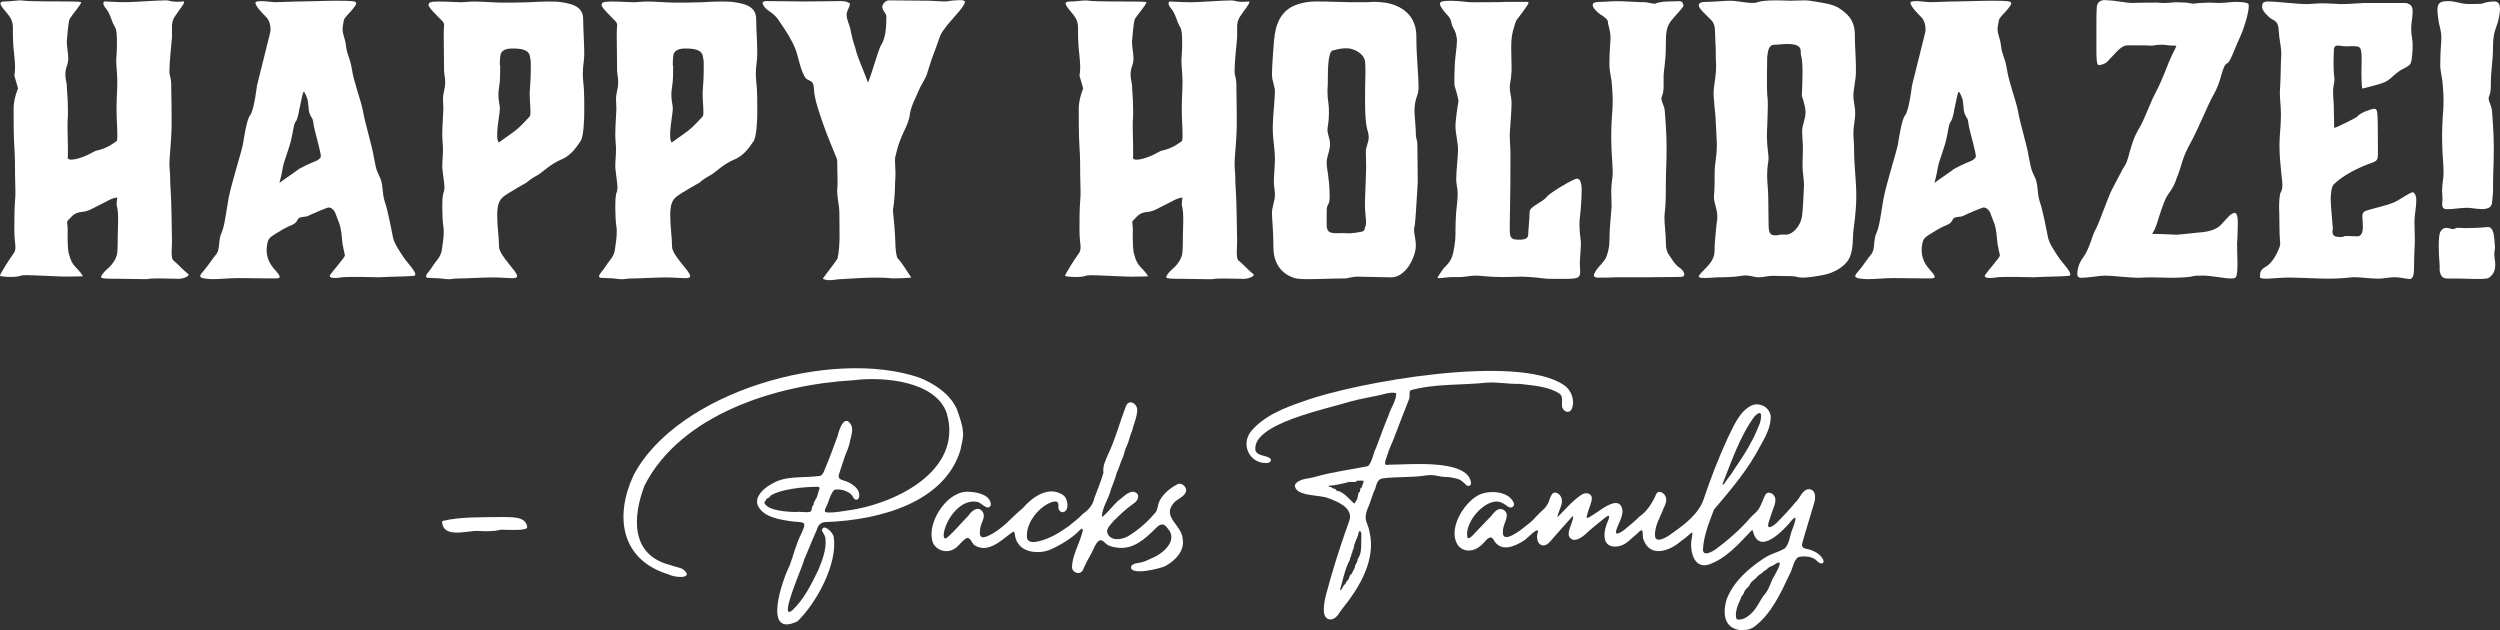
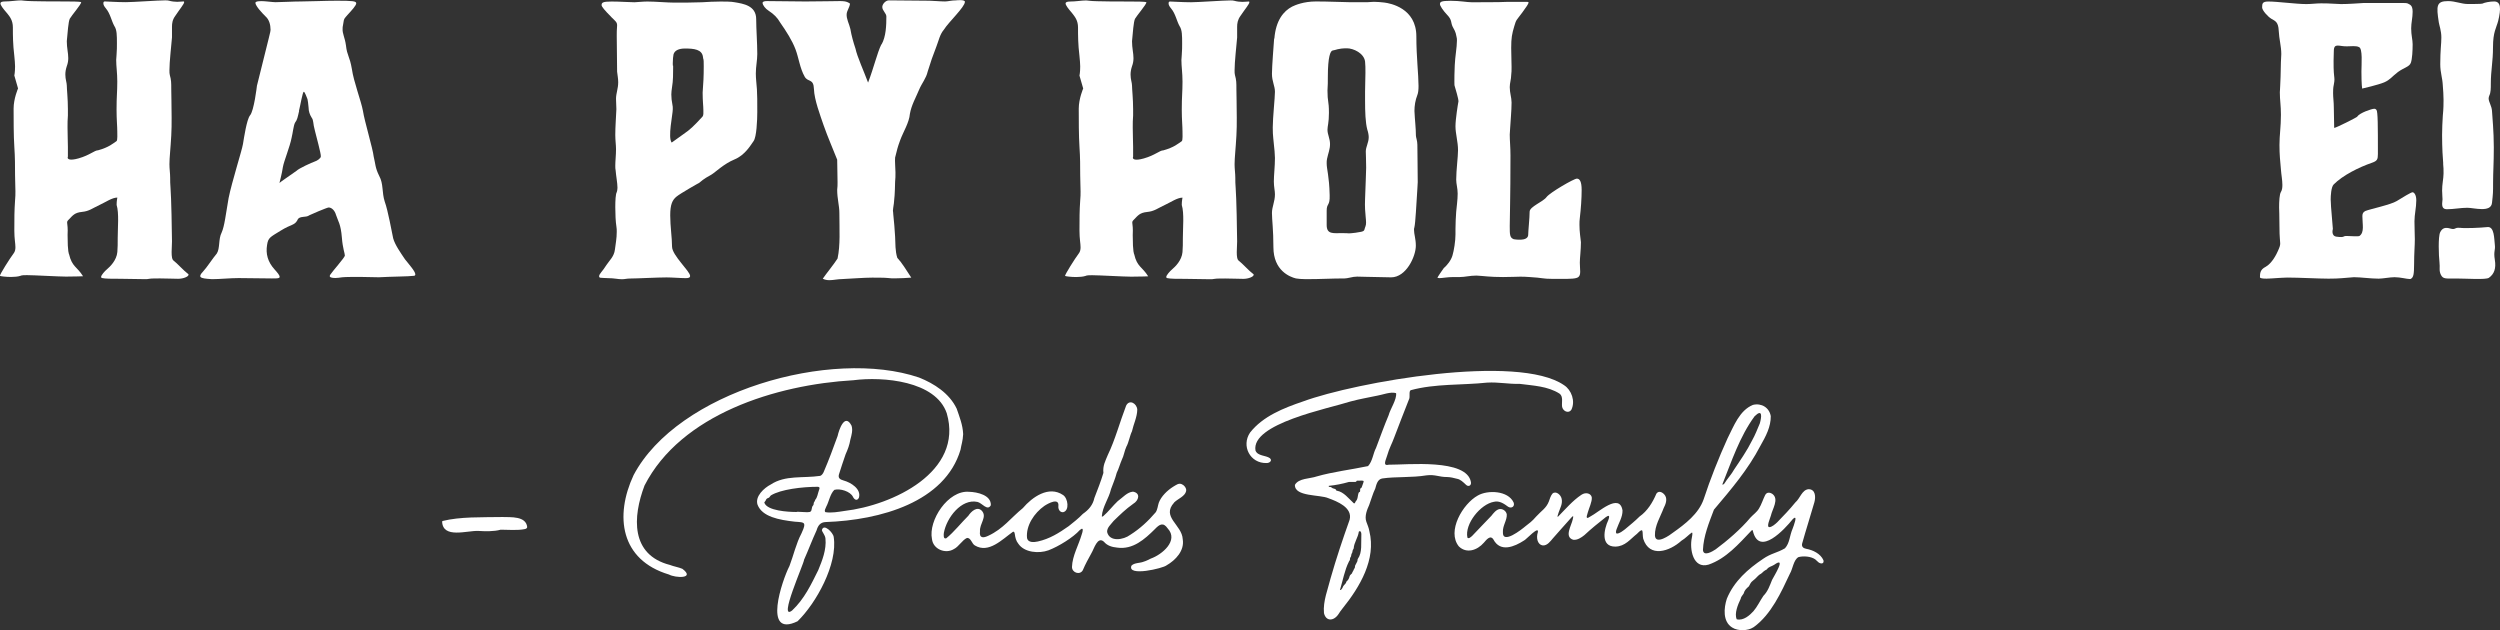
<svg xmlns="http://www.w3.org/2000/svg" id="Layer_2" data-name="Layer 2" viewBox="0 0 343.17 86.48">
  <rect x="0" y="0" width="343.17" height="86.48" fill="#333333" stroke="none" />
  <defs>
    <style>
      .cls-1 {
        fill-rule: evenodd;
      }

      .cls-1, .cls-2 {
        fill: #fff;
      }

      .cls-3 {
        isolation: isolate;
      }
    </style>
  </defs>
  <g id="Layer_1-2" data-name="Layer 1">
    <g>
      <path class="cls-1" d="M161.17,68.99c-1.79,1.98,1.08,3.04,1.18,5.02.27,1.57-.97,2.88-2.23,3.6-.45.39-5.42,1.59-4.81.04.39-.42,1.18-.34,1.65-.54.4-.11.69-.29,1.02-.44,1.53-.54,3.85-2.47,2.31-4.13-.62-.9-1.13-.57-1.76.09-1.41,1.4-3.02,2.84-5.17,2.54-.72-.07-1.37-.26-1.83-.81-.88-.79-1.35.98-1.7,1.55-.49.91-.8,1.43-1.2,2.37-.4.71-1.5.33-1.48-.47.05-1.52.92-3,1.34-4.46.13-.36.18-.69.09-.75-.06-.06-.2.02-.37.17-.88.99-2.89,2.24-4.29,2.77-1.31.48-3.33.31-4.14-.91-.3-.36-.42-.84-.48-1.32-.04-.24-.11-.38-.26-.31-1.47,1.04-3.32,3.01-5.21,1.88-.43-.22-.54-1.07-1.09-1.04-.66.29-1.14,1.22-1.82,1.54-1.12.69-2.83.03-2.99-1.38-.53-2.55,2.21-6.74,5.09-6.49,1.15.03,3.05.46,2.99,1.84-.46.86-1.23-.33-1.83-.45-2.21-.49-4.25,2.17-4.62,4.25-.03.28-.09.89.33.74,1.03-.82,2.12-2.2,3.03-3.09.39-.59,1.2-1.35,1.85-.69.77.85-.32,1.76-.25,2.81-.13,1.01.49.94,1.15.62,2.03-.94,3.09-2.46,4.73-3.79,1.29-1.52,3.57-3.13,5.52-1.8.68.43.93,2.15.01,2.36-.45.04-.69-.42-.65-.82.14-1.22-1.36-.42-1.93-.04-1.36.95-2.56,2.7-2.37,4.43.15.64.96.56,1.48.45,1.62-.36,2.89-1.16,4.23-2.1.63-.5,1.36-1.07,1.95-1.69.81-.56,1.38-1.23,1.58-2.18.43-1.11.9-2.3,1.24-3.44-.1-1.01.25-1.59.61-2.48,1-2.06,1.67-4.58,2.51-6.76.46-.91,1.47-.29,1.53.54-.01,1.02-.53,2.05-.73,2.99-.28.54-.45,1.56-.76,2.09-.25.52-.38,1.35-.61,1.76-.27.61-.44,1.29-.72,1.84-.22.85-.51,1.48-.78,2.23-.31,1.34-1.17,2.39-1.27,3.76.03.04.1.03.2-.04.7-.6,1.32-1.43,1.99-2.06.74-.54,1.29-1.23,2.09-1.3,1.09.19.8,1.22.03,1.67-1.07.76-1.8,1.49-2.69,2.35-.38.5-.91.89-.89,1.51.33,1.43,2.27,1.08,3.17.4,1.31-.82,2.48-1.9,3.5-3.1.25-.37.29-.9.42-1.3.32-.88,1.18-1.71,1.98-2.21.42-.24.75-.54,1.19-.34.28.11.69.55.58.96-.15.69-1.11,1.04-1.59,1.5l-.08.08Z" />
      <path class="cls-1" d="M240.76,86.06c2.37-1.72,3.75-4.78,4.94-7.32.38-.62.5-1.92,1.18-2.27.7-.18,1.7-.1,2.29.31.24.21.22.21.33.3.3.34.94.42.8-.18-.4-.9-1.44-1.4-2.38-1.57-.4-.07-.65-.31-.54-.73.52-1.87,1.14-3.78,1.68-5.67.19-.7.17-1.77-.8-1.78-.91.08-1.17,1.28-1.82,1.82-.8.99-1.6,1.81-2.49,2.73-.27.25-.74.67-1.09.66-.41-.04.11-1.17.22-1.56.2-.92,1.17-2.29.21-3-.37-.24-.79-.27-1.01.2-.24.47-.51,1.3-.82,1.79-.29.51-.8.84-1.19,1.27-1.29,1.55-3.21,3.2-4.77,4.35-.42.28-1.67,1.04-1.74.08.08-1.92.83-3.73,1.51-5.53,2.36-2.79,4.69-5.52,6.38-8.77.74-1.3,1.44-2.61,1.42-4.07-.2-1.17-1.28-1.83-2.45-1.54-1.86.76-2.64,2.95-3.49,4.61-1.21,2.67-2.36,5.56-3.27,8.34-.69,1.99-2.55,3.41-4.19,4.57-.41.33-2.42,1.77-2.5.41-.04-1.37.75-2.56,1.2-3.77.25-.49.52-1.14.22-1.68-.26-.44-.87-.81-1.22-.3-.52,1.23-1.24,2.39-2.31,3.14-.67.67-1.28,1.14-2.01,1.76-.32.23-.72.58-1.1.58-.17-.02-.17-.28-.04-.61.29-.84.83-1.65.81-2.56-.4-2.49-3.3.27-4.42.83-.49.34-.63.27-.36-.51.17-.64.62-1.52.56-2.12-.09-.52-.8-.78-1.44-.34-1.2.8-2.2,1.99-3.21,3.01-.21.06.31-1.07.44-1.5.11-.33.15-.67.07-.99-.11-.54-.79-1.11-1.25-.7-.26.31-.37.71-.5,1.08-.37.95-1.02,1.27-1.76,2.09-.5.6-.99.96-1.45,1.31-.54.46-3.2,2.56-3.1.8-.05-.89.59-1.62.53-2.44-.09-.44-.54-.78-1-.71-.45.08-.83.56-1.11.92-.84.89-1.77,1.83-2.65,2.77-.19.16-.46.43-.64.23-.41-1.88,1.81-4.61,3.64-4.92.75-.19,1.41.28,1.95.68.46.29.96-.05.75-.59-.76-1.64-3.56-1.74-4.92-.95-2.05,1.13-4.28,4.9-2.6,6.98,1.05,1.03,2.52.55,3.44-.51.32-.36.87-1.11,1.3-.45.96,1.83,2.89,1.01,4.23.14.18-.03,2.12-2.15,1.87-1.09-.22.64-.11,1.68.71,1.78.59.03,1.02-.57,1.36-.97.73-.81,1.75-2,2.53-2.85.24-.25.34-.33.2.23-.17.86-1.21,2.42.06,2.81.55.08,1.12-.3,1.53-.63.95-.89,1.95-1.69,2.95-2.48.42-.3.58-.24.34.41-.6,1.27-1.1,3.66.97,3.64,1.35-.03,2.03-1.02,2.95-1.74,1.05-1.1.69-.17.87.66.85,2.67,3.63,1.74,5.25.27.54-.31.97-.81,1.41-1.11.14-.06.1.25.02.68-.35,1.58.16,4.35,2.3,3.71,2.4-.83,4.14-2.84,5.85-4.64.15-.15.19-.14.23.05.87,3.53,4.36-.27,5.46-1.64.8-.79.11.97,0,1.27-.46,1.07-.38,1.95-1.06,2.72-1.1.65-1.9.68-3.02,1.46-2.05,1.38-3.96,3.04-4.96,5.46-.42,1.29-.58,3.16.74,3.96.81.52,2.18.44,2.86-.01l.09-.05ZM236.43,66.47c1.26-3.13,2.37-6.54,4.42-9.33,1.13-1.11.96.12.72.97-.35.83-.63,1.58-1.07,2.36-.66,1.34-1.6,2.7-2.44,3.95-.38.7-.96,1.29-1.37,1.97-.09.1-.2.16-.24.13l-.02-.04ZM238.96,82.14c.02-.22.22-.39.38-.65.14-.5.38-.7.73-1.01.16-.24.22-.55.55-.77.44-.3.67-.75,1.12-.96.3-.28.41-.39.79-.59.25-.37.6-.38.99-.62,1.78-1.28-.01,1.54-.27,2.06-.32.79-.58,1.58-1.19,2.19-.48.7-.84,1.5-1.37,2.11-.49.54-1.37,1.34-2.29,1.11-.36-.79.17-2.04.53-2.79l.03-.1Z" />
      <path class="cls-1" d="M108.34,77.75c-.94,1.84-3.73,9.89,1.14,7.53,2.54-2.46,5.54-7.85,4.96-11.58-.07-.58-1.39-1.92-1.62-.93.05.3.44.66.49,1.15.15,1.55-.45,3.02-.99,4.34-.97,1.95-1.91,3.97-3.59,5.54-1.98,1.55,1.66-6.51,1.64-6.96.62-1.39,1.08-2.65,1.72-4.04.19-.65.51-1.11,1.24-1.14,7.55-.26,16.39-2.75,18.52-9.93.11-.7.32-1.21.36-2.14-.05-1.26-.51-2.39-.89-3.5-1-2.1-3.1-3.45-5.17-4.27-12.05-4.08-33.13,1.95-39.18,13.4-2.62,5.62-1.81,11.64,4.85,13.64.9.49,3.67.6,1.85-.78-.54-.23-1.22-.33-1.7-.53-5.44-1.39-5.13-6.6-3.5-10.9,4.99-9.77,18.05-13.85,28.69-14.46,4.03-.52,11.29.08,12.8,4.54,2.33,8.04-7.43,12.64-14.08,13.41-.78.12-1.8.3-2.58.16-.21-.19.05-.55.13-.78.34-.61.52-1.73,1.1-2.28.78-.22,2.18.2,2.55.95.17.37.56.65.82.13.36-1.19-1.1-2.1-2.12-2.37-.51-.14-.75-.35-.62-.83.28-.9.61-1.88.92-2.78.3-.66.52-1.25.65-2.01.16-.61.36-1.27.16-1.9-.94-1.82-1.75.63-1.91,1.41-.66,1.8-1.15,3.17-1.92,4.96-.1.21-.24.43-.47.52-2.39.35-4.78-.13-6.78,1.18-.93.48-2.21,1.64-1.82,2.79.64,1.64,2.9,2.07,5.12,2.32.65.05,1.27.03,1.29.39.04.32-.24.9-.4,1.25-.7,1.31-1.1,3.05-1.61,4.38l-.04.11ZM109.36,70.28c-1.19,0-4.05-.16-4.44-1.27-.02-.09.08-.13.16-.26.09-.27.21-.35.46-.43.12-.08.18-.25.3-.33,1.34-.81,4.24-1.17,6.44-1.17.32.06.22.24.12.53-.15.41-.2.94-.49,1.25-.04.13-.09.25-.17.35-.05.06-.04.2-.06.3-.04.16-.17.19-.21.39-.04.16-.06.35-.11.47-.11.21-.28.17-.55.2-.35,0-.9-.05-1.32-.06h-.11Z" />
      <path class="cls-1" d="M60.73,71.52c2.46-.61,5.32-.5,8.25-.55,1.16.04,3.22-.15,3.39,1.38-.02.18-.19.26-.4.29-.91.18-2.22.08-3.24.07-.96.27-2.15.22-3.07.17-1.55-.07-4.87,1.1-4.97-1.28l.05-.07Z" />
      <path class="cls-1" d="M184.32,83.48c2.33-2.9,4.61-6.7,3.65-10.57-.09-.5-.25-.83-.41-1.28-.29-.78.12-1.72.38-2.3.3-.79.48-1.53.84-2.27.15-.52.29-1.25.94-1.38,1.9-.28,4.05-.09,6.09-.43,1.19-.15,1.73.24,2.82.23.47.01.92.12,1.37.24.46.07.87.48,1.23.82.34.34.77.11.68-.37-.57-3.25-8.78-2.36-11.3-2.38-.89.23-.32-.77-.21-1.22.31-1.09.68-1.68.98-2.52.71-1.85,1.26-3.3,2-5.16.25-.41-.05-1.15.27-1.33,3.38-.92,7.05-.67,10.49-1.04,1.62-.09,2.92.22,4.45.17,1.89.25,3.85.31,5.48,1.34.55.39.28,1.26.35,1.77.08.6.86,1.05,1.28.44.57-1.16.03-2.7-1.01-3.37-6.32-4.37-28.57-.43-35.84,2.24-2.64.9-5.49,2.02-7.25,4.26-1.25,1.83,0,4.27,2.28,4.19.4,0,.81-.34.43-.67-.55-.4-1.67-.27-1.97-1.04-.65-3.7,10.01-5.76,13.04-6.74,1.36-.37,2.5-.54,3.73-.81.56-.08,1.83-.58,2.53-.33.11.88-.79,2.14-1.03,3.04-.6,1.42-1.17,3.01-1.73,4.49-.38.68-.47,1.82-1.09,2.48-2.28.48-4.82.78-7.05,1.42-.94.33-2.48.23-2.99,1.16-.06,1.65,3.46,1.31,4.6,1.83,1.18.43,3.35,1.28,2.91,2.96-.98,2.75-1.82,5.26-2.61,8.02-.34,1.42-1.07,3.16-.91,4.79.27,1.17,1.35,1.12,2,.13.16-.24.32-.5.51-.72l.07-.09ZM185.8,69.05c-.66-.6-1.34-1.53-2.28-1.69-.12,0-.09-.08-.16-.17-.07-.08-.25-.11-.33-.14-.1,0-.2-.12-.32-.18-.11-.07-.26,0-.31-.06v-.12c.89-.08,1.89-.28,2.75-.53.3-.02.61,0,.91-.01.18,0,.08-.18.26-.17.25.03.66-.06.86.04.04.13-.13.44-.17.61-.07.2-.09.36-.28.43-.06.08.01.36-.05.44-.04.05-.16.04-.2.19-.11.36-.09.62-.21.88-.06.15-.25.31-.26.43,0,.08-.1.1-.15.09l-.06-.03ZM183.95,80.93c.36-1.19.64-2.71,1.2-3.81.03-.11.12-.15.15-.28.02-.1,0-.25.06-.31.13-.12.11-.39.17-.52.13-.12.11-.39.17-.52.04-.07.09-.12.12-.22.04-.79.6-1.48.7-2.28.19-.21.35.04.35.31-.06,1.27.15,2.52-.48,3.41-.05.06-.04.2-.06.31-.11.19-.17.39-.29.57-.07.08-.02.31-.09.39-.04.07-.09.12-.12.2-.06.21-.17.27-.25.53-.08.11-.25.19-.31.36-.09.33-.18.54-.44.75-.09.34-.25.37-.44.63-.07.18-.25.59-.44.54l-.02-.05Z" />
    </g>
    <g class="cls-3">
      <g class="cls-3">
        <path class="cls-2" d="M.97,1.82C.36,1.11.06.71.06.45.06.3.26.2.66.2,1.47.2,2.23.05,2.89.05c.15,0,.3.05.46.05.71.1,4.71.1,5.52.1s2.08,0,2.28.1c0,.3-1.32,1.82-1.57,2.27-.2.4-.3,1.92-.41,3.08,0,.96.2,1.61.2,2.32,0,.35-.05.71-.2,1.11-.15.45-.2.81-.2,1.16,0,.66.2,1.11.2,1.51,0,.5.15,1.82.15,3.23v.86c-.05.56-.05,1.11-.05,1.67,0,1.11.05,1.87.05,2.67v1.31c-.15.35.2.61,1.47.25,1.57-.45,2.18-1.11,2.68-1.11,1.47-.4,2.08-.96,2.53-1.26.15-.1.1-1.06.1-1.31,0-.76-.1-1.61-.1-3.03,0-1.87.1-2.32.1-3.83,0-1.21-.15-2.07-.15-2.98,0-.2.05-.45.05-.71.05-.55.05-1.11.05-1.56,0-1.06,0-1.87-.35-2.37-.4-.71-.56-1.71-1.16-2.42-.25-.3-.35-.5-.35-.71,0-.15.05-.25.2-.25.3,0,1.67.1,2.89.1.96,0,4.46-.25,5.37-.25.25,0,.41,0,.56.05.35.1.76.15,1.11.15s.66-.05.86-.05c.1,0,.1.05.1.1,0,.25-.61.96-1.21,1.87-.41.55-.46,1.06-.46,1.51v1.46c-.1,1.21-.35,3.33-.35,4.49,0,.3,0,.5.05.66.2.71.2,1.06.2,1.97,0,.61.05,2.22.05,3.88,0,.86,0,1.71-.05,2.47-.1,1.82-.25,3.03-.25,3.93,0,.66.1,1.26.1,1.87,0,.4,0,.86.05,1.41.1,1.16.2,6.15.2,7.31,0,.5-.05,1.01-.05,1.46,0,.6.05,1.06.3,1.21.41.3,1.47,1.46,1.92,1.77.1.05.1.1.1.15,0,.25-.71.55-1.42.55-.56,0-1.67-.05-2.48-.05-.41,0-1.27,0-1.47.05-.2.05-.4.05-.66.05-.51,0-2.58-.05-3.34-.05-1.11,0-2.08,0-2.48-.1-.1,0-.15-.1-.15-.15,0-.25.51-.81.81-1.06.41-.35,1.32-1.21,1.42-2.37.05-.55.05-1.21.05-1.92,0-1.36.2-3.43-.15-4.54,0-.61.1-.91.1-1.01-.71,0-1.67.66-2.23.91-1.27.6-1.62.96-2.63,1.06s-1.27.5-1.77,1.01c-.51.5-.1.25-.2,2.17,0,2.42.2,2.62.2,2.62.41,1.76,1.11,1.71,1.92,3.03,0,0-.96.05-2.33.05-1.01,0-4.41-.2-5.37-.2-.35,0-.71,0-.91.1-.3.1-.81.15-1.27.15-.71,0-1.47-.1-1.52-.15-.1-.1,1.37-2.42,1.87-3.08.2-.25.25-.55.25-.86,0-.5-.15-1.16-.15-2.27,0-1.77,0-2.67.1-4.14.05-.5.05-.86.05-1.26,0-.76-.05-1.41-.05-2.22,0-1.21,0-2.42-.1-3.88-.1-1.46-.1-3.88-.1-5.25s.61-2.77.61-2.77l-.51-1.77s.1-.45.1-1.26c0-.4-.05-.86-.1-1.41-.2-1.66-.2-2.82-.2-3.93,0-.96-.4-1.46-.81-1.97Z" />
        <path class="cls-2" d="M35.8.15c.66,0,1.57.15,2.02.15.81,0,2.38-.1,3.54-.1s3.24-.1,4.86-.1c2.18,0,2.68.05,2.68.35s-.61.96-1.21,1.61c-.46.55-.46.45-.56,1.11,0,.1-.05.2-.05.3-.05.2-.05.3-.05.45-.05.71.3,1.16.46,2.32.15,1.41.51,1.46.81,3.23.25,1.76,1.27,4.39,1.52,5.75.2,1.36,1.37,5.24,1.47,6.25.25,1.01.2,1.56.76,2.67.61,1.11.35,2.27.76,3.53.46,1.26.96,4.14,1.16,5.04.25.91,1.01,1.97,1.62,2.88.56.71,1.42,1.66,1.42,2.07,0,.1-.05.2-.2.2-.76.1-2.99.1-4.81.2-.76,0-1.87-.05-2.63-.05-.35,0-2.03,0-2.38.05s-.71.1-.96.1c-.51,0-.81-.1-.76-.3,0-.05.05-.15.1-.2.25-.4,1.92-2.27,1.97-2.57,0-.3-.3-1.01-.41-2.47-.15-1.87-.51-2.22-.81-3.13-.15-.55-.56-1.01-1.01-1.01-.2,0-2.58,1.01-2.63,1.06-.51.4-1.42,0-1.67.71-.41.71-.81.5-2.28,1.41-1.47.91-1.72.96-1.87,1.97-.2,1.21.1,2.32,1.01,3.33.4.45.76.86.71,1.06,0,.1-.05.1-.15.15-.15.05-.51.05-.91.05-.81,0-3.54-.05-4.56-.05-1.17,0-2.63.15-3.65.15-.25,0-.46-.05-.66-.05-.56-.05-1.01-.15-.96-.4,0-.1.1-.3.3-.5.66-.71,1.37-1.87,1.97-2.57.46-.71.2-1.97.66-2.87.41-.91.56-2.47.96-4.74.46-2.27,1.82-6.51,1.97-7.41.15-.91.51-3.33.96-3.93.56-.6.96-4.08.96-4.08,1.77-7.16,1.87-7.41,1.87-7.67,0-.71-.2-1.41-.66-1.82-.46-.45-1.37-1.41-1.42-1.87,0-.2.3-.25.71-.25ZM41.06,15.23c-.2.86-.25,1.21-.56,1.61-.2.35-.3,1.36-.46,2.02-.25,1.31-1.06,3.23-1.21,4.08-.1.81-.51,2.27-.46,2.17.05-.1,1.87-1.31,2.33-1.66.35-.35,2.03-1.11,2.58-1.31.2-.05.76-.4.76-.66.05-.35-.66-2.87-.81-3.53-.3-1.06-.15-1.41-.46-1.82-.25-.4-.41-.86-.41-1.36-.05-.5-.1-1.01-.15-1.16-.1-.2-.35-1.01-.51-1.01s-.46,1.82-.66,2.62Z" />
-         <path class="cls-2" d="M60.15,2.32c-.91-.91-1.32-1.41-1.32-1.61,0-.35.15-.5,1.37-.5s2.38.1,3.14.1c.3,0,1.11-.1,1.77-.1,1.11,0,2.79.15,3.7.15,1.21,0,2.48,0,3.8-.05.81-.05,1.72-.1,2.58-.1.51,0,1.47,0,1.92.1,1.17.2,2.94.45,2.94,2.32,0,1.31.15,3.28.15,4.79,0,.86-.2,1.71-.2,2.67,0,.76.1,1.36.15,2.17.05.86.05,1.51.05,3.13,0,1.11-.1,3.43-.51,3.98-.4.55-1.16,1.92-2.63,2.52-1.47.61-2.63,1.77-3.14,2.07-.51.3-.96.5-1.72,1.16.05-.05-2.53,1.41-3.09,1.87s-.86,1.06-.86,2.57.25,3.08.25,4.29,2.48,3.38,2.48,4.03c0,.25-.25.3-.61.3-.71,0-1.82-.1-2.63-.1-1.27,0-4.05.15-4.91.15-.61,0-.76.1-1.21.1-.56,0-1.06-.15-1.92-.15-.51,0-.76-.05-.96-.05-.15,0-.25-.05-.25-.2,0-.35.46-.66,1.01-1.56.35-.55,1.06-1.16,1.16-2.12.1-.76.25-1.56.25-2.42,0-.25,0-.5-.05-.76-.1-.61-.15-1.66-.15-2.62s.05-1.82.2-2.07c.05-.15.1-.35.1-.6,0-.66-.2-1.66-.25-2.37-.05-.2-.05-.45-.05-.66,0-.66.1-1.41.1-2.27,0-.6-.1-1.21-.1-1.97,0-1.16.1-2.27.15-3.53,0-.5-.05-.91-.05-1.41,0-.76.3-1.41.3-2.27,0-.55-.1-.96-.15-1.46-.05-3.88-.05-4.44-.05-4.89s0-.86.05-1.46c0-.45-.2-.56-.81-1.16ZM70.08,18.41c.91-.61,1.42-1.11,2.58-2.37.2-.2.15-.55.15-.91,0-.56-.1-1.21-.1-2.42.1-1.31.15-2.22.15-3.58s-.05-.76-.1-1.26c-.1-1.11-1.27-1.21-2.48-1.21-.81,0-1.42.25-1.57.81-.05.25-.1.71-.1,1.21,0,.71.05,0,.05.5,0,.91,0,1.92-.15,2.77-.05.35-.1.71-.1,1.01,0,.45.05.91.15,1.41.05.15.05.4.05.61,0,.76-.71,3.88-.15,4.59,0,0,1.42-1.01,1.62-1.16Z" />
        <path class="cls-2" d="M83.9,2.32c-.91-.91-1.32-1.41-1.32-1.61,0-.35.15-.5,1.37-.5s2.38.1,3.14.1c.3,0,1.11-.1,1.77-.1,1.11,0,2.79.15,3.7.15,1.21,0,2.48,0,3.8-.05.81-.05,1.72-.1,2.58-.1.51,0,1.47,0,1.92.1,1.17.2,2.94.45,2.94,2.32,0,1.31.15,3.28.15,4.79,0,.86-.2,1.71-.2,2.67,0,.76.1,1.36.15,2.17.05.86.05,1.51.05,3.13,0,1.11-.1,3.43-.51,3.98-.4.55-1.16,1.92-2.63,2.52-1.47.61-2.63,1.77-3.14,2.07-.51.3-.96.5-1.72,1.16.05-.05-2.53,1.41-3.09,1.87s-.86,1.06-.86,2.57.25,3.08.25,4.29,2.48,3.38,2.48,4.03c0,.25-.25.3-.61.3-.71,0-1.82-.1-2.63-.1-1.27,0-4.05.15-4.91.15-.61,0-.76.1-1.21.1-.56,0-1.06-.15-1.92-.15-.51,0-.76-.05-.96-.05-.15,0-.25-.05-.25-.2,0-.35.46-.66,1.01-1.56.35-.55,1.06-1.16,1.16-2.12.1-.76.25-1.56.25-2.42,0-.25,0-.5-.05-.76-.1-.61-.15-1.66-.15-2.62s.05-1.82.2-2.07c.05-.15.1-.35.1-.6,0-.66-.2-1.66-.25-2.37-.05-.2-.05-.45-.05-.66,0-.66.1-1.41.1-2.27,0-.6-.1-1.21-.1-1.97,0-1.16.1-2.27.15-3.53,0-.5-.05-.91-.05-1.41,0-.76.3-1.41.3-2.27,0-.55-.1-.96-.15-1.46-.05-3.88-.05-4.44-.05-4.89s0-.86.05-1.46c0-.45-.2-.56-.81-1.16ZM93.82,18.41c.91-.61,1.42-1.11,2.58-2.37.2-.2.15-.55.15-.91,0-.56-.1-1.21-.1-2.42.1-1.31.15-2.22.15-3.58s-.05-.76-.1-1.26c-.1-1.11-1.27-1.21-2.48-1.21-.81,0-1.42.25-1.57.81-.05.25-.1.71-.1,1.21,0,.71.05,0,.05.5,0,.91,0,1.92-.15,2.77-.05.35-.1.71-.1,1.01,0,.45.05.91.15,1.41.05.15.05.4.05.61,0,.76-.71,3.88-.15,4.59,0,0,1.42-1.01,1.62-1.16Z" />
        <path class="cls-2" d="M121.01,6.1c.61-1.06.66-2.62.66-3.83,0-.45-.56-.81-.56-1.31,0-.4.46-.91.91-.91l5.57.05c.46,0,1.47.1,2.13.1.41,0,.86-.15,1.52-.15,0,0,1.21-.15,1.21.2,0,.71-2.23,2.77-2.89,3.83-.56.66-.71,1.51-1.01,2.27-.46,1.16-.86,2.32-1.21,3.48-.2.91-.81,1.61-1.17,2.47-.46,1.11-1.06,2.12-1.27,3.33-.1,1.21-.91,2.47-1.32,3.58s-.41,1.26-.71,2.42c-.05.45.05,1.56.05,2.02s0,.91-.05,1.31c-.05,3.08-.3,3.48-.3,3.98,0,.1.05.15.05.5.1,1.01.2,2.02.25,3.03.05.96,0,1.97.3,2.92.66.71,1.22,1.66,1.92,2.72-.71.05-1.47.1-2.23.1-.35,0-.66,0-1.01-.05-.35-.05-1.77-.05-2.13-.05-1.06,0-3.09.15-4.15.2-.56,0-1.17.15-1.72.15-.3,0-.61-.05-.91-.2.41-.61,1.52-1.97,2.03-2.77.4-1.87.25-3.98.25-6.25,0-1.01-.3-1.97-.3-3.18.05-.35.05-.71.05-1.06,0-.5-.05-2.62-.05-3.08-.61-1.56-1.27-3.03-1.87-4.74-.46-1.36-1.27-3.48-1.32-4.94-.05-1.51-.81-.91-1.27-1.71-.66-1.16-.81-2.57-1.27-3.78-.46-1.21-1.27-2.47-2.08-3.63-.41-.71-.86-1.16-1.62-1.66-.41-.25-.81-.76-.81-1.06,0-.2.3-.25.61-.25.61,0,3.59.05,4.91.05h.71c1.57,0,3.75-.05,4.35-.05.46,0,.96,0,1.42.35-.05.5-.4.91-.46,1.41-.05.71.35,1.36.51,2.07.15.91.41,1.82.71,2.72.2,1.01,1.16,3.13,1.72,4.64.76-1.97,1.27-4.13,1.82-5.24Z" />
        <path class="cls-2" d="M147.18,1.82c-.61-.71-.91-1.11-.91-1.36,0-.15.2-.25.61-.25.81,0,1.57-.15,2.23-.15.15,0,.3.05.46.05.71.1,4.71.1,5.52.1s2.08,0,2.28.1c0,.3-1.32,1.82-1.57,2.27-.2.4-.3,1.92-.41,3.08,0,.96.2,1.61.2,2.32,0,.35-.05.71-.2,1.11-.15.45-.2.81-.2,1.16,0,.66.2,1.11.2,1.51,0,.5.15,1.82.15,3.23v.86c-.05.56-.05,1.11-.05,1.67,0,1.11.05,1.87.05,2.67v1.31c-.15.35.2.61,1.47.25,1.57-.45,2.18-1.11,2.68-1.11,1.47-.4,2.08-.96,2.53-1.26.15-.1.1-1.06.1-1.31,0-.76-.1-1.61-.1-3.03,0-1.87.1-2.32.1-3.83,0-1.21-.15-2.07-.15-2.98,0-.2.05-.45.05-.71.05-.55.05-1.11.05-1.56,0-1.06,0-1.87-.35-2.37-.4-.71-.56-1.71-1.16-2.42-.25-.3-.35-.5-.35-.71,0-.15.05-.25.2-.25.3,0,1.67.1,2.89.1.96,0,4.46-.25,5.37-.25.25,0,.41,0,.56.05.35.1.76.15,1.11.15s.66-.05.86-.05c.1,0,.1.05.1.1,0,.25-.61.96-1.22,1.87-.4.55-.46,1.06-.46,1.51v1.46c-.1,1.21-.35,3.33-.35,4.49,0,.3,0,.5.05.66.2.71.2,1.06.2,1.97,0,.61.05,2.22.05,3.88,0,.86,0,1.71-.05,2.47-.1,1.82-.25,3.03-.25,3.93,0,.66.1,1.26.1,1.87,0,.4,0,.86.05,1.41.1,1.16.2,6.15.2,7.31,0,.5-.05,1.01-.05,1.46,0,.6.05,1.06.3,1.21.41.3,1.47,1.46,1.92,1.77.1.05.1.1.1.15,0,.25-.71.55-1.42.55-.56,0-1.67-.05-2.48-.05-.41,0-1.27,0-1.47.05-.2.05-.4.05-.66.05-.51,0-2.58-.05-3.34-.05-1.11,0-2.08,0-2.48-.1-.1,0-.15-.1-.15-.15,0-.25.51-.81.81-1.06.41-.35,1.32-1.21,1.42-2.37.05-.55.05-1.21.05-1.92,0-1.36.2-3.43-.15-4.54,0-.61.1-.91.1-1.01-.71,0-1.67.66-2.23.91-1.27.6-1.62.96-2.63,1.06s-1.27.5-1.77,1.01c-.51.5-.1.25-.2,2.17,0,2.42.2,2.62.2,2.62.4,1.76,1.11,1.71,1.92,3.03,0,0-.96.05-2.33.05-1.01,0-4.41-.2-5.37-.2-.35,0-.71,0-.91.1-.3.1-.81.15-1.27.15-.71,0-1.47-.1-1.52-.15-.1-.1,1.37-2.42,1.87-3.08.2-.25.25-.55.25-.86,0-.5-.15-1.16-.15-2.27,0-1.77,0-2.67.1-4.14.05-.5.05-.86.05-1.26,0-.76-.05-1.41-.05-2.22,0-1.21,0-2.42-.1-3.88-.1-1.46-.1-3.88-.1-5.25s.61-2.77.61-2.77l-.51-1.77s.1-.45.1-1.26c0-.4-.05-.86-.1-1.41-.2-1.66-.2-2.82-.2-3.93,0-.96-.41-1.46-.81-1.97Z" />
        <path class="cls-2" d="M174.93,5.3c.2-2.52,1.27-3.78,2.43-4.39.41-.2,1.57-.71,3.29-.71s3.8.1,4.56.1h2.53c.25,0,.56-.05.86-.05.46,0,.96.05,1.42.1.81.1,4.4.76,4.4,4.64,0,2.82.3,5.29.3,6.81,0,.55-.05.96-.15,1.21-.3.76-.41,1.51-.41,2.22.05,1.21.2,2.37.2,3.38,0,.25.2.71.2,1.26,0,1.16.05,3.28.05,5.14,0,.3-.05.61-.05.91-.15,2.22-.25,4.59-.41,5.29-.05.1-.05.25-.05.35,0,.61.25,1.21.25,2.17,0,1.46-1.32,4.34-3.39,4.34-3.29-.05-4.2-.1-4.66-.1-.3,0-.66.05-1.06.15-.25.05-.46.1-.66.1-1.87,0-3.14.1-5.32.1-.61,0-1.06-.05-1.37-.1-.81-.2-3.09-1.06-3.09-4.29,0-2.37-.2-3.78-.2-4.69,0-.86.41-1.56.41-2.57,0-.5-.15-1.01-.15-1.76,0-.86.15-2.07.15-3.23,0-.3-.05-.61-.05-.91-.15-1.76-.25-1.97-.25-3.28s.3-4.08.3-4.89-.41-1.41-.41-2.47.25-4.08.3-4.84ZM182.22,12.41c0,1.66.2,1.36.2,3.08,0,1.36-.2,1.82-.2,2.32,0,.66.35,1.21.35,1.97,0,.71-.25,1.26-.41,2.02-.05.2-.05.4-.05.61,0,.86.35,1.71.41,4.39.05,1.51-.41,1.06-.41,2.12v1.97c0,1.31.91,1.11,2.13,1.11s.56.1,1.82-.05c1.47-.2,1.11-.25,1.37-.86s-.15-1.61-.05-3.78c.1-2.17.1-3.08.15-4.29,0-1.16-.05-1.71-.05-2.22,0-.66.4-1.21.4-1.97,0-.25-.05-.6-.2-1.06-.25-.96-.3-2.42-.3-3.93v-1.31c0-1.26.05-1.31.05-2.52,0-.61,0-1.16-.05-1.56-.15-1.16-1.62-1.82-2.48-1.82-1.27,0-1.52.25-1.97.3-.3.05-.66.81-.66,3.63,0,.61,0,1.21-.05,1.87Z" />
        <path class="cls-2" d="M198.67,2.07c-.61-.66-1.01-1.26-1.01-1.51,0-.3.15-.45,1.47-.45s2.23.2,2.89.2,4.05,0,4.76-.05h2.84c.15,0,.2,0,.2.1,0,.15-.3.6-.86,1.36-.86,1.16-.81.91-1.11,1.92-.3,1.01-.41,1.56-.41,2.93,0,.91.05,1.82.05,2.62,0,.4,0,.81-.05,1.11,0,.55-.2,1.11-.2,1.66,0,.81.25,1.41.25,2.12,0,1.11-.15,2.62-.2,3.58,0,.3-.05.55-.05.81,0,.86.1,1.71.1,2.87,0,5.85-.1,8.47-.1,9.68s0,1.61.56,1.82c.05,0,1.87.35,1.97-.55,0-.55.2-2.37.2-3.23,0-.71,1.87-1.36,2.33-2.02.46-.61,3.75-2.52,4.15-2.52s.66.4.66,1.56-.1,2.57-.25,3.83c-.05.3-.05.66-.05.96,0,.96.15,1.87.2,2.37,0,1.11-.15,2.12-.15,2.82,0,.45.05.86.05,1.21s-.05.6-.25.76c-.3.25-1.16.25-2.13.25h-1.47c-1.32,0-1.32-.15-3.09-.25-.61-.05-.96-.05-1.32-.05-.66,0-1.06.05-2.33.05-1.87,0-2.63-.15-3.65-.2-.91,0-1.57.2-2.28.2h-.91c-.76,0-1.52.15-1.92.15-.1,0-.2-.05-.25-.05s.81-1.26.86-1.31c.46-.4,1.01-1.06,1.21-1.76.2-.66.41-1.97.41-2.88v-.76c0-.76.05-1.66.1-2.37.05-.6.2-1.61.2-2.47,0-.76-.2-1.31-.2-1.92,0-1.26.25-3.13.25-4.04,0-1.16-.35-2.27-.35-3.28s.35-3.13.41-3.43c0-.4-.41-1.71-.51-2.07-.05-.1-.05-.3-.05-.66,0-.45,0-1.11.05-2.22.05-1.21.3-2.47.3-3.38,0-.2,0-.35-.05-.5-.15-.86-.3-.91-.56-1.46-.25-.55-.05-.86-.71-1.56Z" />
-         <path class="cls-2" d="M219.79,2.07c-.56-.4-1.01-.86-1.11-1.16-.05-.1-.05-.15-.05-.25,0-.2.2-.4.96-.4.71,0,1.62-.1,2.38-.1,1.01,0,2.99.15,3.9.15.2,0,1.21.25,1.32.2.3-.15,1.01-.3,1.62-.3.71,0,1.17-.05,1.67-.05.3,0,.51.1.61.55.05.3-1.11,1.36-1.72,2.17s-.71,1.51-.71,3.58-.3,3.18-.3,3.93v1.11c0,.61,0,1.21-.2,1.61-.05.15-.1.25-.1.4,0,.5.41,1.01.46,1.71.05.86.25,2.82.25,5.04s-.1,3.33-.1,4.79,0,2.77-.15,4.13c0,.2-.05.4-.05.66,0,1.06.2,2.12.2,3.58,0,.71.2,1.21.3,1.36s.96,1.61,1.52,1.92c.35.2.71.66.71.96,0,.2-.15.35-.51.35-.96,0-3.34.05-4.35.05h-4.61c-.51.05-1.27.05-2.48.05-.25-.05-.46-.1-.46-.3,0-.15.05-.3.25-.61.46-.71,1.27-1.36,1.47-1.97.2-.55.41-1.26.41-2.17,0-1.67.25-3.78.3-4.69,0-.91-.05-1.51-.05-2.12,0-1.06.2-1.76.2-2.47,0-.45,0-.91-.05-1.26v-.2c-.05-.5-.15-2.02-.15-3.83,0-.86.05-1.76.1-2.62.1-1.01.1-1.66.1-2.17,0-.81-.05-1.16-.1-1.97-.05-1.11-.35-1.77-.35-2.93,0-1.97.15-2.77.15-3.68s-.35-1.71-.35-2.07-.35-.6-.91-1.01Z" />
-         <path class="cls-2" d="M235.68,30.46c.05-.25.05-.5.05-.71,0-1.21-.46-1.71-.46-2.77.1-1.16.1-2.12.1-3.43,0-1.16.3-1.87.3-3.78-.1-1.76-.1-2.52-.2-3.93-.1-1.16-.25-2.22-.25-3.13,0-.2.05-.45.05-.66.1-.91.3-1.87.3-2.97-.05-1.21-.05-1.51-.05-1.87s0-.66-.05-1.46c-.1-1.56.1-2.32-.61-3.03s-1.67-1.56-1.67-1.97.35-.5,1.37-.5c.71,0,2.08-.15,3.04-.15.76,0,2.03.3,2.89.3.3,0,.56,0,.76-.1.41-.15,1.32-.25,2.43-.25.4,0,.86,0,2.02.05.86,0,1.37-.05,1.92-.05.25,0,.51,0,.81.05,1.11.2,2.99.35,4,1.01,1.01.66,2.18,1.56,2.18,3.63,0,1.56.15,3.23.15,4.64,0,.45,0,.91-.05,1.31-.15,1.11-.3,1.82-.3,2.52s.25,1.41.25,2.37c0,.86-.25,1.71-.25,2.72,0,.61.1,1.16.1,2.47,0,1.97.3,3.98.3,6.1s-.3,3.93-.41,4.89c-.1.96.05,2.72-.66,3.88-.71,1.16-2.28,1.87-3.29,2.07-1.01.2-2.18.4-2.99.4-.71,0-.96-.2-1.47-.2-1.21,0-1.97-.05-2.68-.05-.61,0-1.22.2-1.87.2s-1.16-.25-1.82-.25c-.15,0-.35,0-.51.05-1.17.2-2.73.2-3.24.2-.3,0-1.22.1-1.87.1-.46,0-.81-.05-.81-.2,0-.2.3-.5.96-1.16,1.01-1.01,1.21-1.71,1.21-2.52s.1-1.97.3-3.83ZM242.57,17.5c-.1,2.37.1,2.77.2,4.13,0,.66-.2,1.06-.2,2.42,0,1.01.15,2.02.15,2.92,0,1.66.05,1.97.05,3.88,0,1.41.41,1.46,1.06,1.46.56-.05.35-.15,1.32-.1.96,0,1.97-1.21,2.18-2.37.2-1.21.2-2.88.3-4.39,0-.91-.2-1.77-.2-2.72,0-.76.05-1.71.05-2.57,0-.61-.1-1.21-.1-2.17,0-.86.46-1.61.46-2.57,0-.91-.51-2.27-.51-2.27,0,0,.1-1.87.1-3.48-.05-2.27-.25-1.66-.25-2.67,0-.81-.91-.96-1.77-.96-1.11,0-.96.1-1.82.1s-.91.96-1.01,1.67c-.15,8.88.25,2.67,0,9.68Z" />
-         <path class="cls-2" d="M262.97.15c.66,0,1.57.15,2.03.15.81,0,2.38-.1,3.54-.1s3.24-.1,4.86-.1c2.18,0,2.68.05,2.68.35s-.61.96-1.21,1.61c-.46.55-.46.45-.56,1.11,0,.1-.05.2-.05.3-.05.2-.05.3-.05.45-.05.71.3,1.16.46,2.32.15,1.41.51,1.46.81,3.23.25,1.76,1.27,4.39,1.52,5.75.2,1.36,1.37,5.24,1.47,6.25.25,1.01.2,1.56.76,2.67.61,1.11.35,2.27.76,3.53.46,1.26.96,4.14,1.16,5.04.25.91,1.01,1.97,1.62,2.88.56.71,1.42,1.66,1.42,2.07,0,.1-.05.2-.2.2-.76.1-2.99.1-4.81.2-.76,0-1.87-.05-2.63-.05-.35,0-2.03,0-2.38.05s-.71.1-.96.1c-.51,0-.81-.1-.76-.3,0-.05.05-.15.1-.2.25-.4,1.92-2.27,1.97-2.57,0-.3-.3-1.01-.41-2.47-.15-1.87-.51-2.22-.81-3.13-.15-.55-.56-1.01-1.01-1.01-.2,0-2.58,1.01-2.63,1.06-.51.4-1.42,0-1.67.71-.41.71-.81.5-2.28,1.41-1.47.91-1.72.96-1.87,1.97-.2,1.21.1,2.32,1.01,3.33.4.45.76.86.71,1.06,0,.1-.05.1-.15.15-.15.05-.51.05-.91.05-.81,0-3.54-.05-4.56-.05-1.17,0-2.63.15-3.65.15-.25,0-.46-.05-.66-.05-.56-.05-1.01-.15-.96-.4,0-.1.1-.3.3-.5.66-.71,1.37-1.87,1.97-2.57.46-.71.2-1.97.66-2.87.41-.91.56-2.47.96-4.74.46-2.27,1.82-6.51,1.97-7.41.15-.91.51-3.33.96-3.93.56-.6.96-4.08.96-4.08,1.77-7.16,1.87-7.41,1.87-7.67,0-.71-.2-1.41-.66-1.82-.46-.45-1.37-1.41-1.42-1.87,0-.2.3-.25.71-.25ZM268.24,15.23c-.2.86-.25,1.21-.56,1.61-.2.35-.3,1.36-.46,2.02-.25,1.31-1.06,3.23-1.21,4.08-.1.81-.51,2.27-.46,2.17.05-.1,1.87-1.31,2.33-1.66.35-.35,2.03-1.11,2.58-1.31.2-.05.76-.4.76-.66.05-.35-.66-2.87-.81-3.53-.3-1.06-.15-1.41-.46-1.82-.25-.4-.41-.86-.41-1.36-.05-.5-.1-1.01-.15-1.16-.1-.2-.35-1.01-.51-1.01s-.46,1.82-.66,2.62Z" />
-         <path class="cls-2" d="M298.57,32.23c.46,0,2.58-.25,3.14-.3.61-.05,2.33-.15,3.19-1.11.91-.96,1.21-1.46,1.82-1.61.35,0,.46.61.46,1.31,0,.45-.05,2.47-.1,2.87,0,1.26.05,2.02.05,2.62,0,.76,0,1.61-.2,2.02-.05.1-.25.2-.56.2-1.16,0-2.78-.4-3.9-.4-.66,0-1.21,0-1.52.1-.56.15-1.97.2-3.14.2-.56,0-1.06-.05-2.18-.05-.71,0-1.57,0-2.13.05-1.01,0-3.75-.3-4.51-.3-.71,0-2.28.3-3.44.3-.25-.05-.41-.2-.41-.5,0-.45.15-1.41.76-2.22.96-1.26,1.21-2.98,1.82-4.03.56-1.06,1.62-4.34,2.28-5.55.66-1.21,1.42-2.77,1.72-3.18s.51-1.51.86-2.62c.35-1.11.56-1.56,1.11-2.52.61-.96,1.62-3.78,2.23-4.84.56-1.06,1.11-2.37,1.77-4.08.71-1.71.76-1.46,1.06-2.32-1.77,0-1.52-.3-3.34,0-.66-.05-1.67-.05-3.39-.05-.86.05-1.32.76-2.78,2.27-.3.3-.91.45-1.17.45s-.3-.96-.3-1.92v-3.83c0-.76,0-1.51.05-2.22.05-.81.76-.96,1.06-.96.2,0,.41.05.66.05.71,0,2.38.35,3.14.35.81-.05,3.39-.05,3.49-.05.05,0,.41.05.91.05.76,0,1.21-.1,1.72-.1.46,0,.86.05,1.27.05.25,0,.76.15,1.06.15.46-.1,1.82-.15,2.18-.15.41,0,.81.05,1.27.05.86,0,1.62-.15,2.38-.15.81,0,1.57.1,1.67.3.05.05.05.15.05.3,0,.76-.51,2.67-1.11,4.03-.76,1.61-1.42,3.63-1.82,3.78-.35.15-.56.66-.81,1.56-.25.91-.56,1.87-1.11,2.82-.61.96-2.13,4.79-3.19,6.66-1.06,1.87-1.22,3.13-1.62,4.13-.41,1.01-.41,1.36-1.01,2.27-.61.91-.66.81-1.27,2.52s-.66,2.42-1.32,3.48c1.57,0,2.68.1,3.14.1Z" />
        <path class="cls-2" d="M323.58,15.99c.35-.5,1.97-1.06,2.33-1.06.15,0,.2.05.3.15.2.25.2,2.17.2,6.05,0,.76-.1.96-.81,1.21-1.77.61-4,1.71-5.26,2.98-.35.35-.41,1.56-.41,2.07,0,.3.05.61.05,1.01l.25,3.03s-.3.96.51,1.06c1.22.15.76-.1,1.37-.1.3,0,1.62.1,1.77,0,.71-.5.4-1.61.4-2.72,0-.35.1-.55.41-.71.61-.25,3.49-.86,4.3-1.36.81-.5,1.97-1.21,2.18-1.21.15,0,.51.25.51,1.11,0,1.01-.25,1.92-.25,2.88,0,.81.05,1.97.05,2.47,0,.91-.1,1.92-.1,3.38s-.1,1.82-.41,2.02c-.05.05-.1.05-.2.05-.4,0-1.27-.25-2.08-.25-.61,0-1.62.2-2.18.2-1.06,0-2.48-.2-3.39-.2-1.52.1-1.82.2-3.49.2-1.32,0-4.05-.15-5.67-.15-.4,0-.81.05-1.11.05-.81.05-1.32.1-1.72.1-.56,0-.91-.05-.91-.2,0-.55.05-1.06.76-1.41.91-.5,1.52-1.76,1.72-2.22.25-.55.3-.76.3-1.01,0-.35-.1-.81-.1-2.22,0-1.87-.05-2.27-.05-2.72,0-.81.05-1.82.25-2.12.15-.25.2-.55.2-.96,0-.66-.15-1.41-.2-2.12-.1-1.11-.2-2.02-.2-3.38s.2-2.47.2-4.14c0-1.31-.15-1.97-.15-3.08,0-.25.05-.55.05-.91.1-1.77.05-2.72.15-4.34,0-1.06-.3-2.07-.35-3.18-.05-1.26-.51-1.36-1.01-1.66s-1.27-1.16-1.27-1.56c0-.55.05-.81.86-.81,1.27,0,3.8.35,5.21.35.71,0,1.37-.1,2.03-.1.51,0,.96,0,2.73.1,1.01,0,2.33-.1,3.14-.15h5.27c.35,0,.66,0,.81.1.25.15.61.2.61,1.11,0,.81-.2,1.51-.2,2.27,0,.96.2,1.56.2,2.17,0,.86-.05,2.02-.25,2.57s-.96.66-1.77,1.26c-.81.61-1.06,1.06-1.87,1.41-.81.35-3.04.86-3.04.86,0,0-.1-.5-.1-2.37,0-.91.2-3.18-.35-3.33-.35-.2-1.16-.1-1.62-.1-1.06.05-1.82-.55-1.82.66-.15,4.08.25,3.28,0,4.59-.1.45-.1.81-.1,1.16,0,.66.1,1.21.1,2.02s.05,1.92.05,2.77c.25,0,3.14-1.46,3.19-1.56Z" />
        <path class="cls-2" d="M335.22,26.27c0-1.06.2-1.76.2-2.47,0-.45,0-.91-.05-1.26v-.2c-.05-.5-.15-2.02-.15-3.83,0-.86.05-1.76.1-2.62.1-1.01.1-1.66.1-2.17,0-.81-.05-1.16-.1-1.97-.05-1.11-.35-1.77-.35-2.93,0-1.97.15-2.77.15-3.68s-.3-1.71-.35-2.07c-.35-2.27-.35-2.92,1.27-2.92,1.01,0,1.82.4,2.73.4.2,0,1.87,0,1.97-.05.3-.15,1.01-.3,1.62-.3.96,0,.96,1.01.56,2.67-.25.96-.71,1.51-.71,3.58s-.3,3.18-.3,5.04c0,.61,0,1.21-.2,1.61-.05.15-.1.25-.1.4,0,.5.41,1.01.46,1.71.05.86.25,2.82.25,5.04s-.1,3.33-.1,4.79,0,1.46-.15,2.82c-.15,1.36-2.48.66-3.39.66s-1.87.2-2.79.2-.61-.96-.61-1.36-.05-.5-.05-1.11ZM337.65,31.27c.71.1,2.83,0,3.8-.1.96-.1.91,1.61,1.01,2.42s-.2.86,0,2.07c.2,1.21-.1,1.97-.81,2.47-.4.3-3.09.1-4.51.1s-1.77.1-2.08-.5c-.3-.61-.1-.96-.2-1.77-.1-.81-.2-3.48.1-4.08.3-.6.71-.71,1.42-.5.71.2.56-.2,1.27-.1Z" />
      </g>
    </g>
  </g>
</svg>